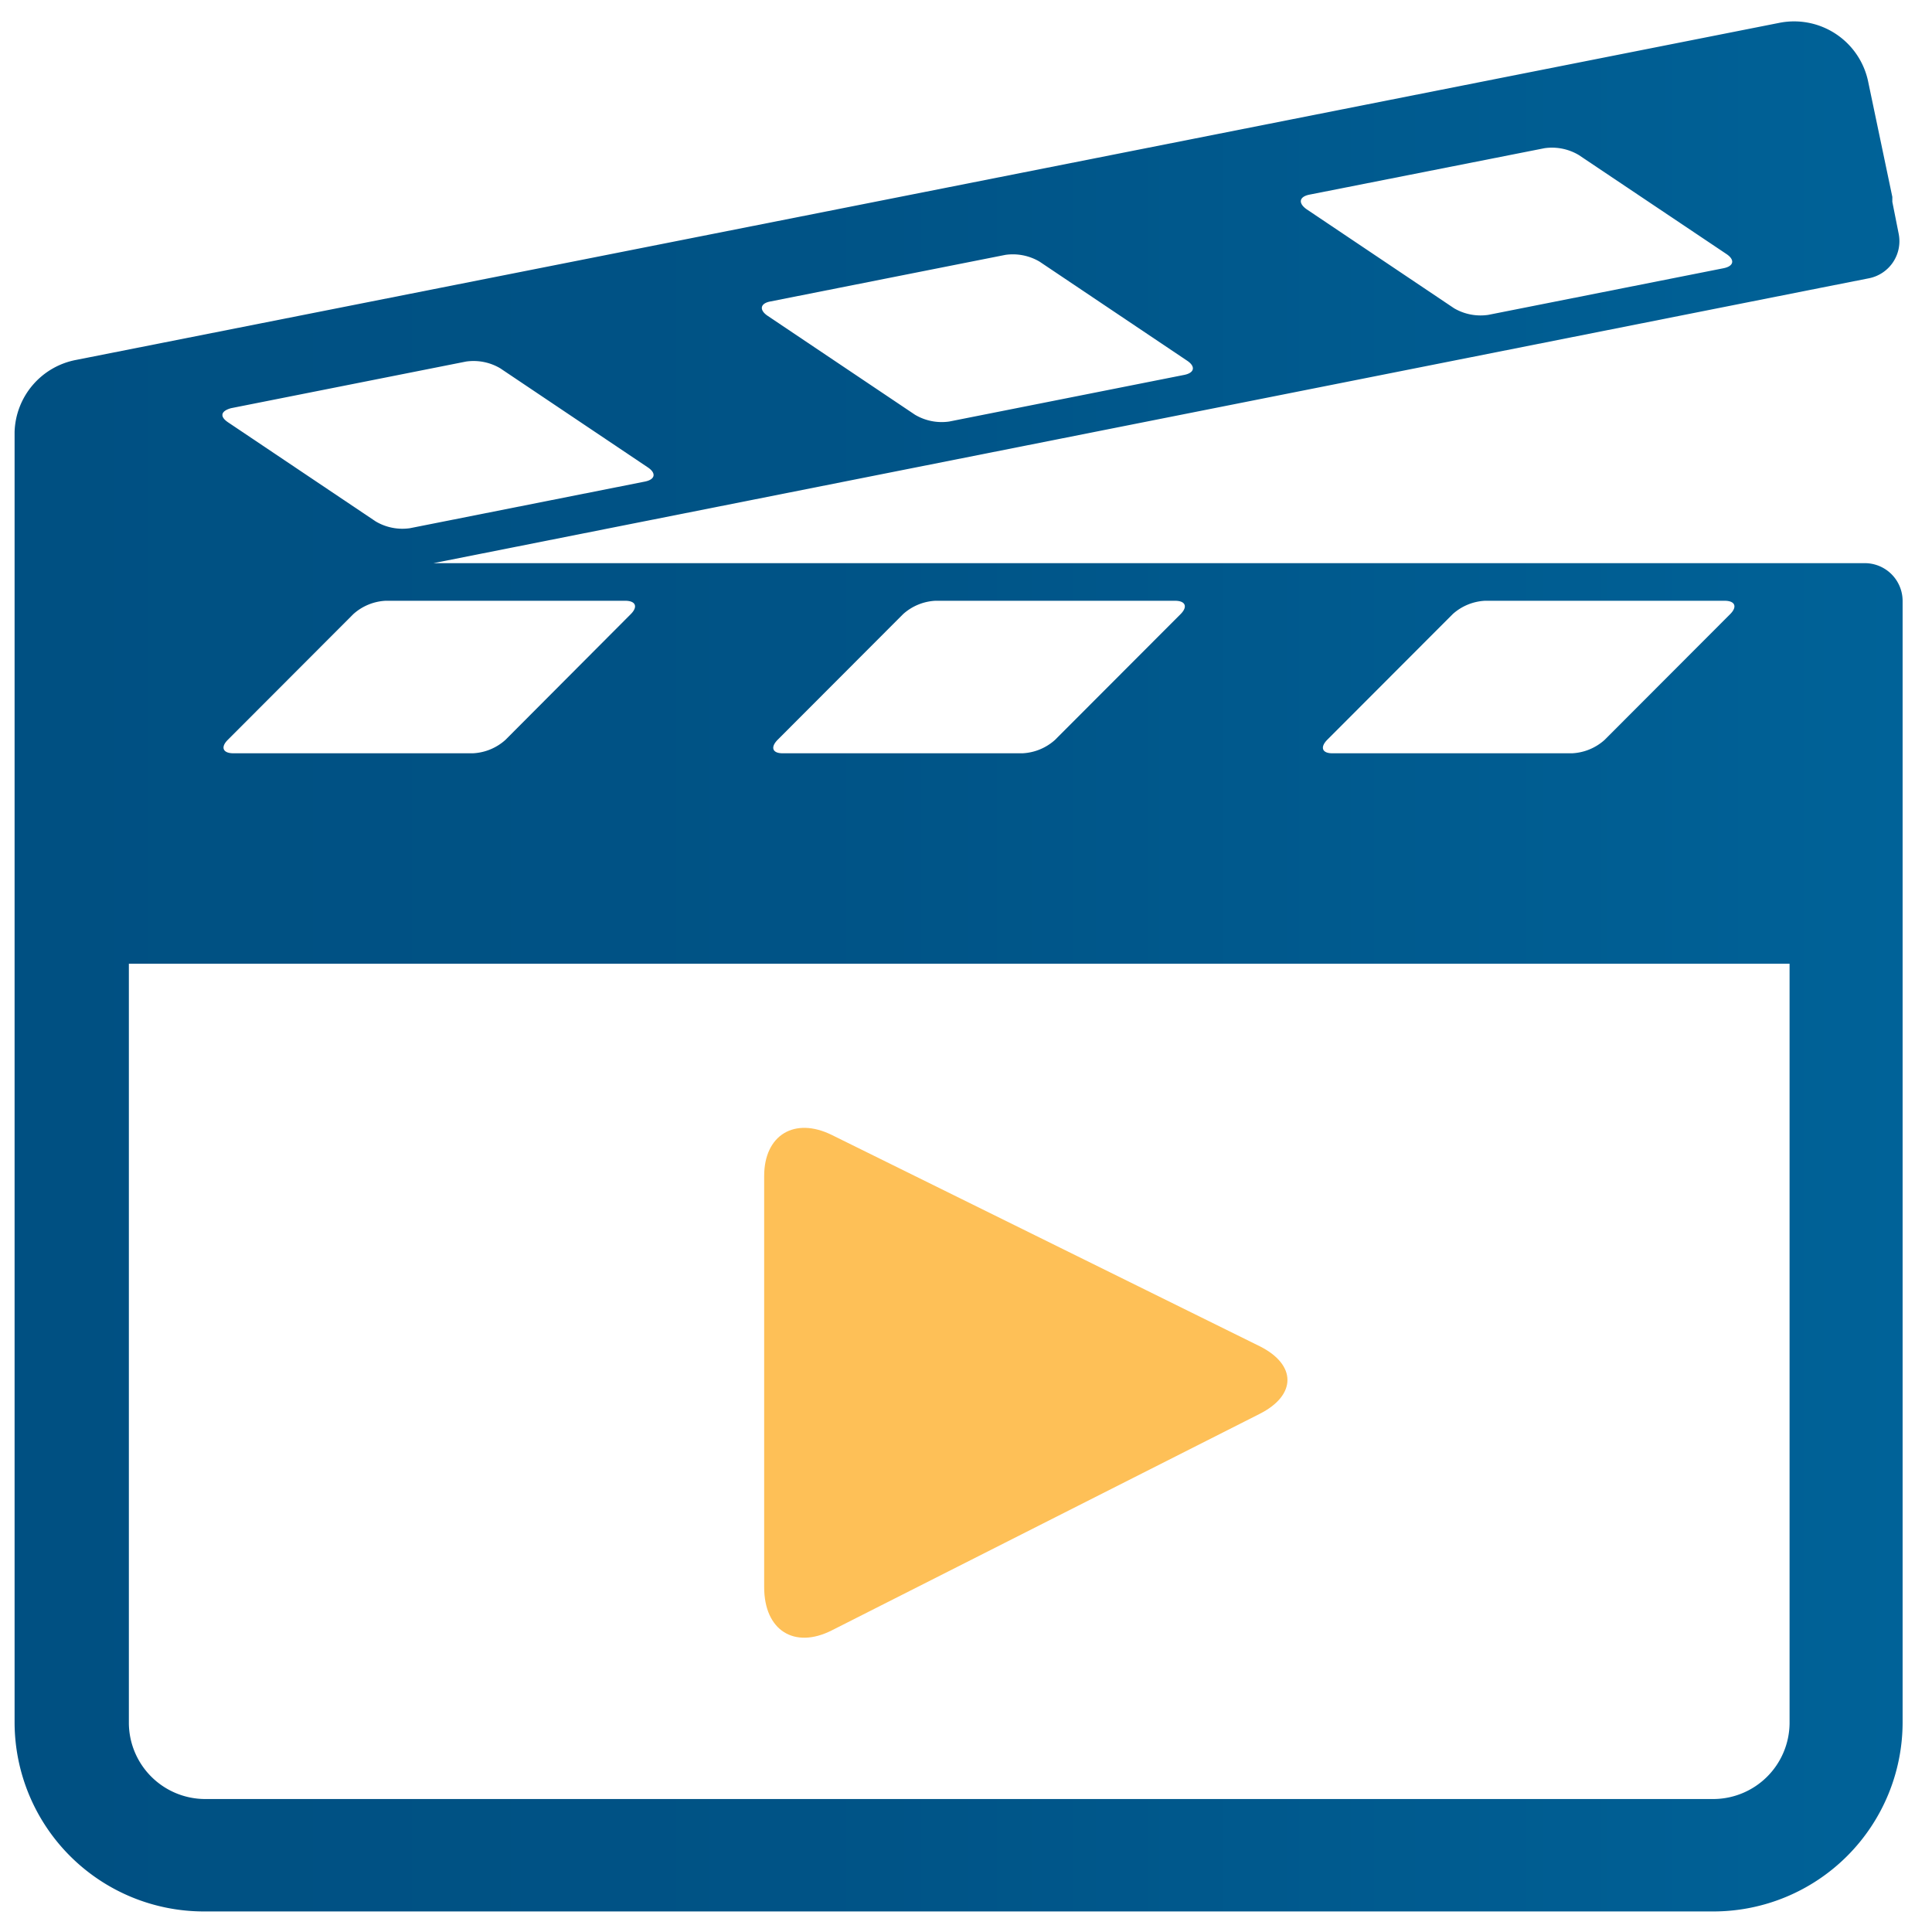
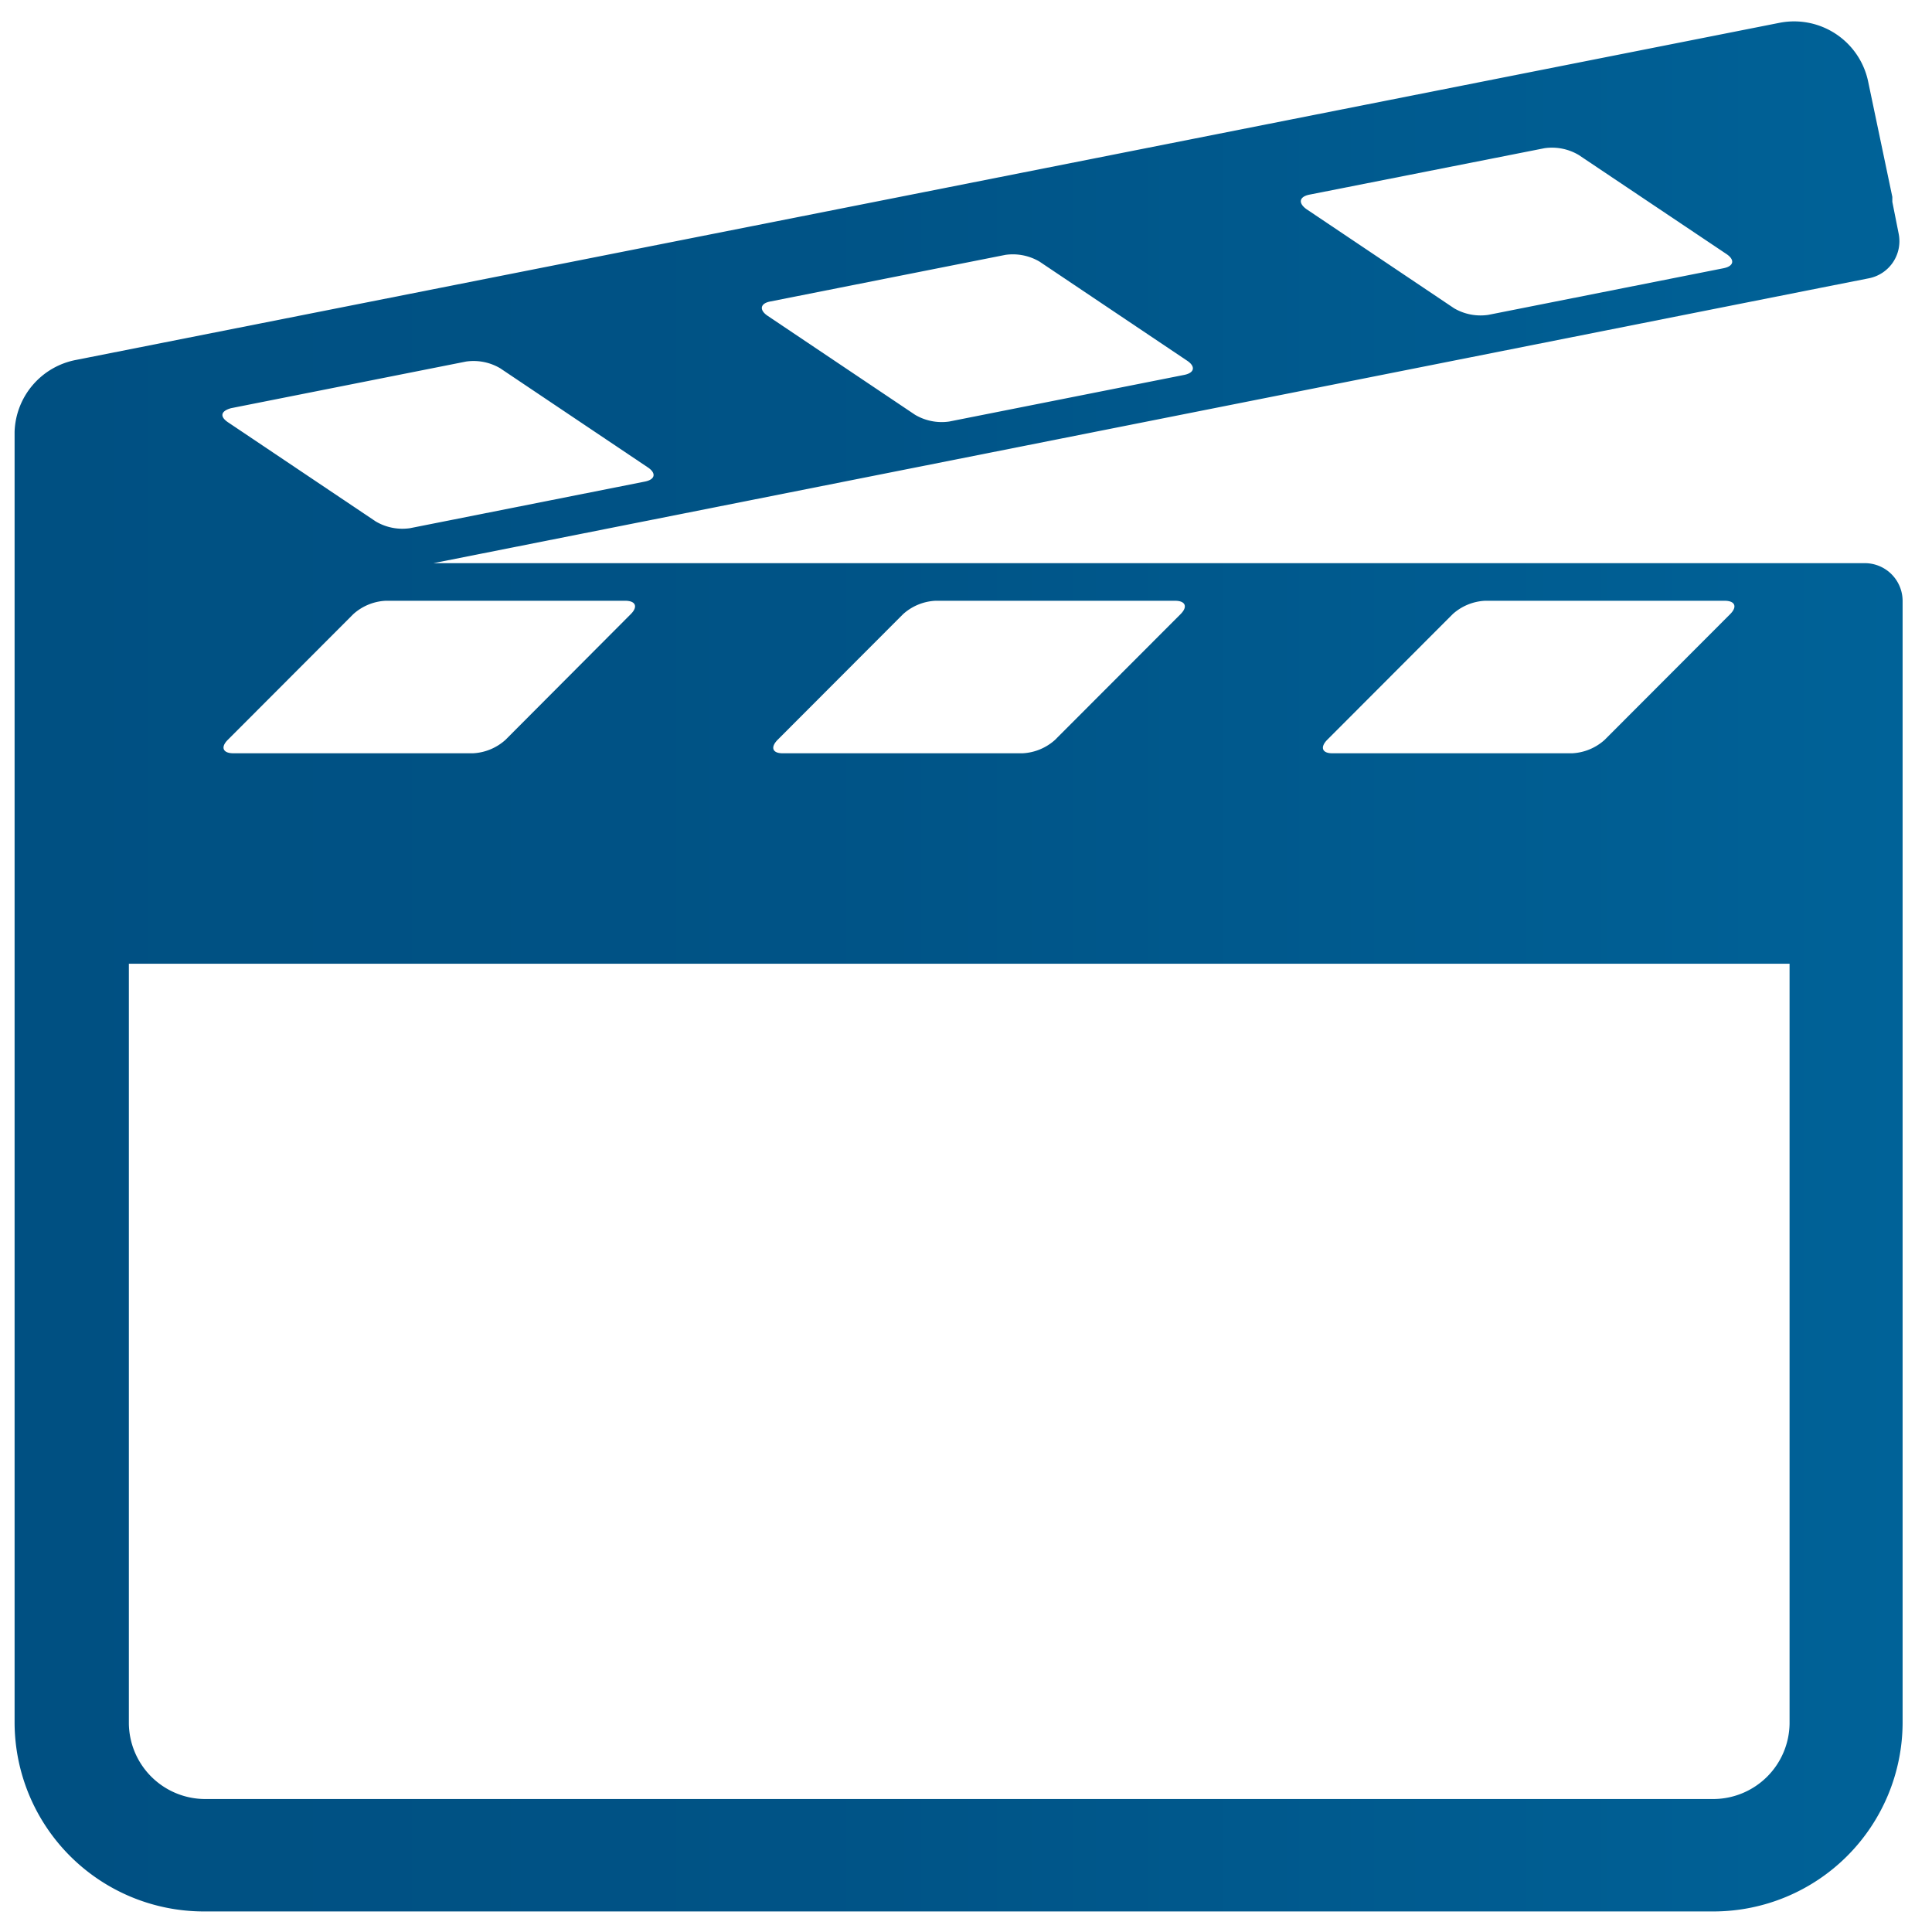
<svg xmlns="http://www.w3.org/2000/svg" id="Layer_5" data-name="Layer 5" viewBox="0 0 94 94">
  <defs>
    <style>.cls-1{fill:#fec057;}.cls-2{fill:url(#linear-gradient);}</style>
    <linearGradient id="linear-gradient" x1="0.75" y1="47.03" x2="92.58" y2="47.03" gradientUnits="userSpaceOnUse">
      <stop offset="0" stop-color="#005082" />
      <stop offset="0.42" stop-color="#005386" />
      <stop offset="0.86" stop-color="#005e93" />
      <stop offset="1" stop-color="#006298" />
    </linearGradient>
  </defs>
  <title>Videos</title>
-   <path class="cls-1" d="M40.46,79.33,61.29,68.79c1.8-.91,1.8-2.39,0-3.29L40.47,55.22c-1.81-.89-3.29,0-3.29,2v20C37.18,79.33,38.65,80.24,40.46,79.33Z" />
  <path class="cls-2" d="M90.74,27.4H21.09L88.6,14l2.33-.46a1.84,1.84,0,0,0,1.45-2.16l-.31-1.56s0-.08,0-.12,0-.08,0-.12L90.9,4a3.68,3.68,0,0,0-4.32-2.89L3.71,17.51a3.68,3.68,0,0,0-3,3.5h0V83.83A9.21,9.21,0,0,0,9.94,93H83.39a9.21,9.21,0,0,0,9.18-9.18V29.24A1.84,1.84,0,0,0,90.74,27.4ZM64.57,36l6.11-6.12a2.54,2.54,0,0,1,1.57-.65H83.91c.51,0,.63.29.27.65L78.07,36a2.55,2.55,0,0,1-1.57.65H64.84C64.34,36.66,64.21,36.37,64.57,36ZM37.83,36l6.11-6.12a2.54,2.54,0,0,1,1.57-.65H57.17c.51,0,.63.29.27.65L51.33,36a2.55,2.55,0,0,1-1.57.65H38.1C37.59,36.66,37.47,36.37,37.83,36Zm-7.41-6.77c.51,0,.63.29.27.65L24.59,36a2.55,2.55,0,0,1-1.57.65H11.35c-.5,0-.63-.29-.27-.65l6.11-6.12a2.54,2.54,0,0,1,1.57-.65ZM63.71,9.47,75.15,7.21a2.55,2.55,0,0,1,1.66.33L84,12.36c.42.28.36.59-.14.69L72.41,15.32A2.55,2.55,0,0,1,70.75,15l-7.18-4.82C63.15,9.88,63.21,9.57,63.71,9.47ZM37.47,14.67,48.92,12.4a2.56,2.56,0,0,1,1.66.33l7.18,4.82c.42.28.36.59-.14.69L46.18,20.51a2.55,2.55,0,0,1-1.66-.33l-7.18-4.82C36.92,15.07,37,14.76,37.47,14.67ZM11.24,19.86l11.44-2.27a2.55,2.55,0,0,1,1.66.33l7.18,4.82c.42.28.36.59-.14.69L19.94,25.7a2.55,2.55,0,0,1-1.66-.33L11.1,20.55C10.68,20.27,10.74,20,11.24,19.86Zm75.83,64a3.72,3.72,0,0,1-3.67,3.67H9.94a3.72,3.72,0,0,1-3.67-3.67V46.89H87.07Z" />
</svg>